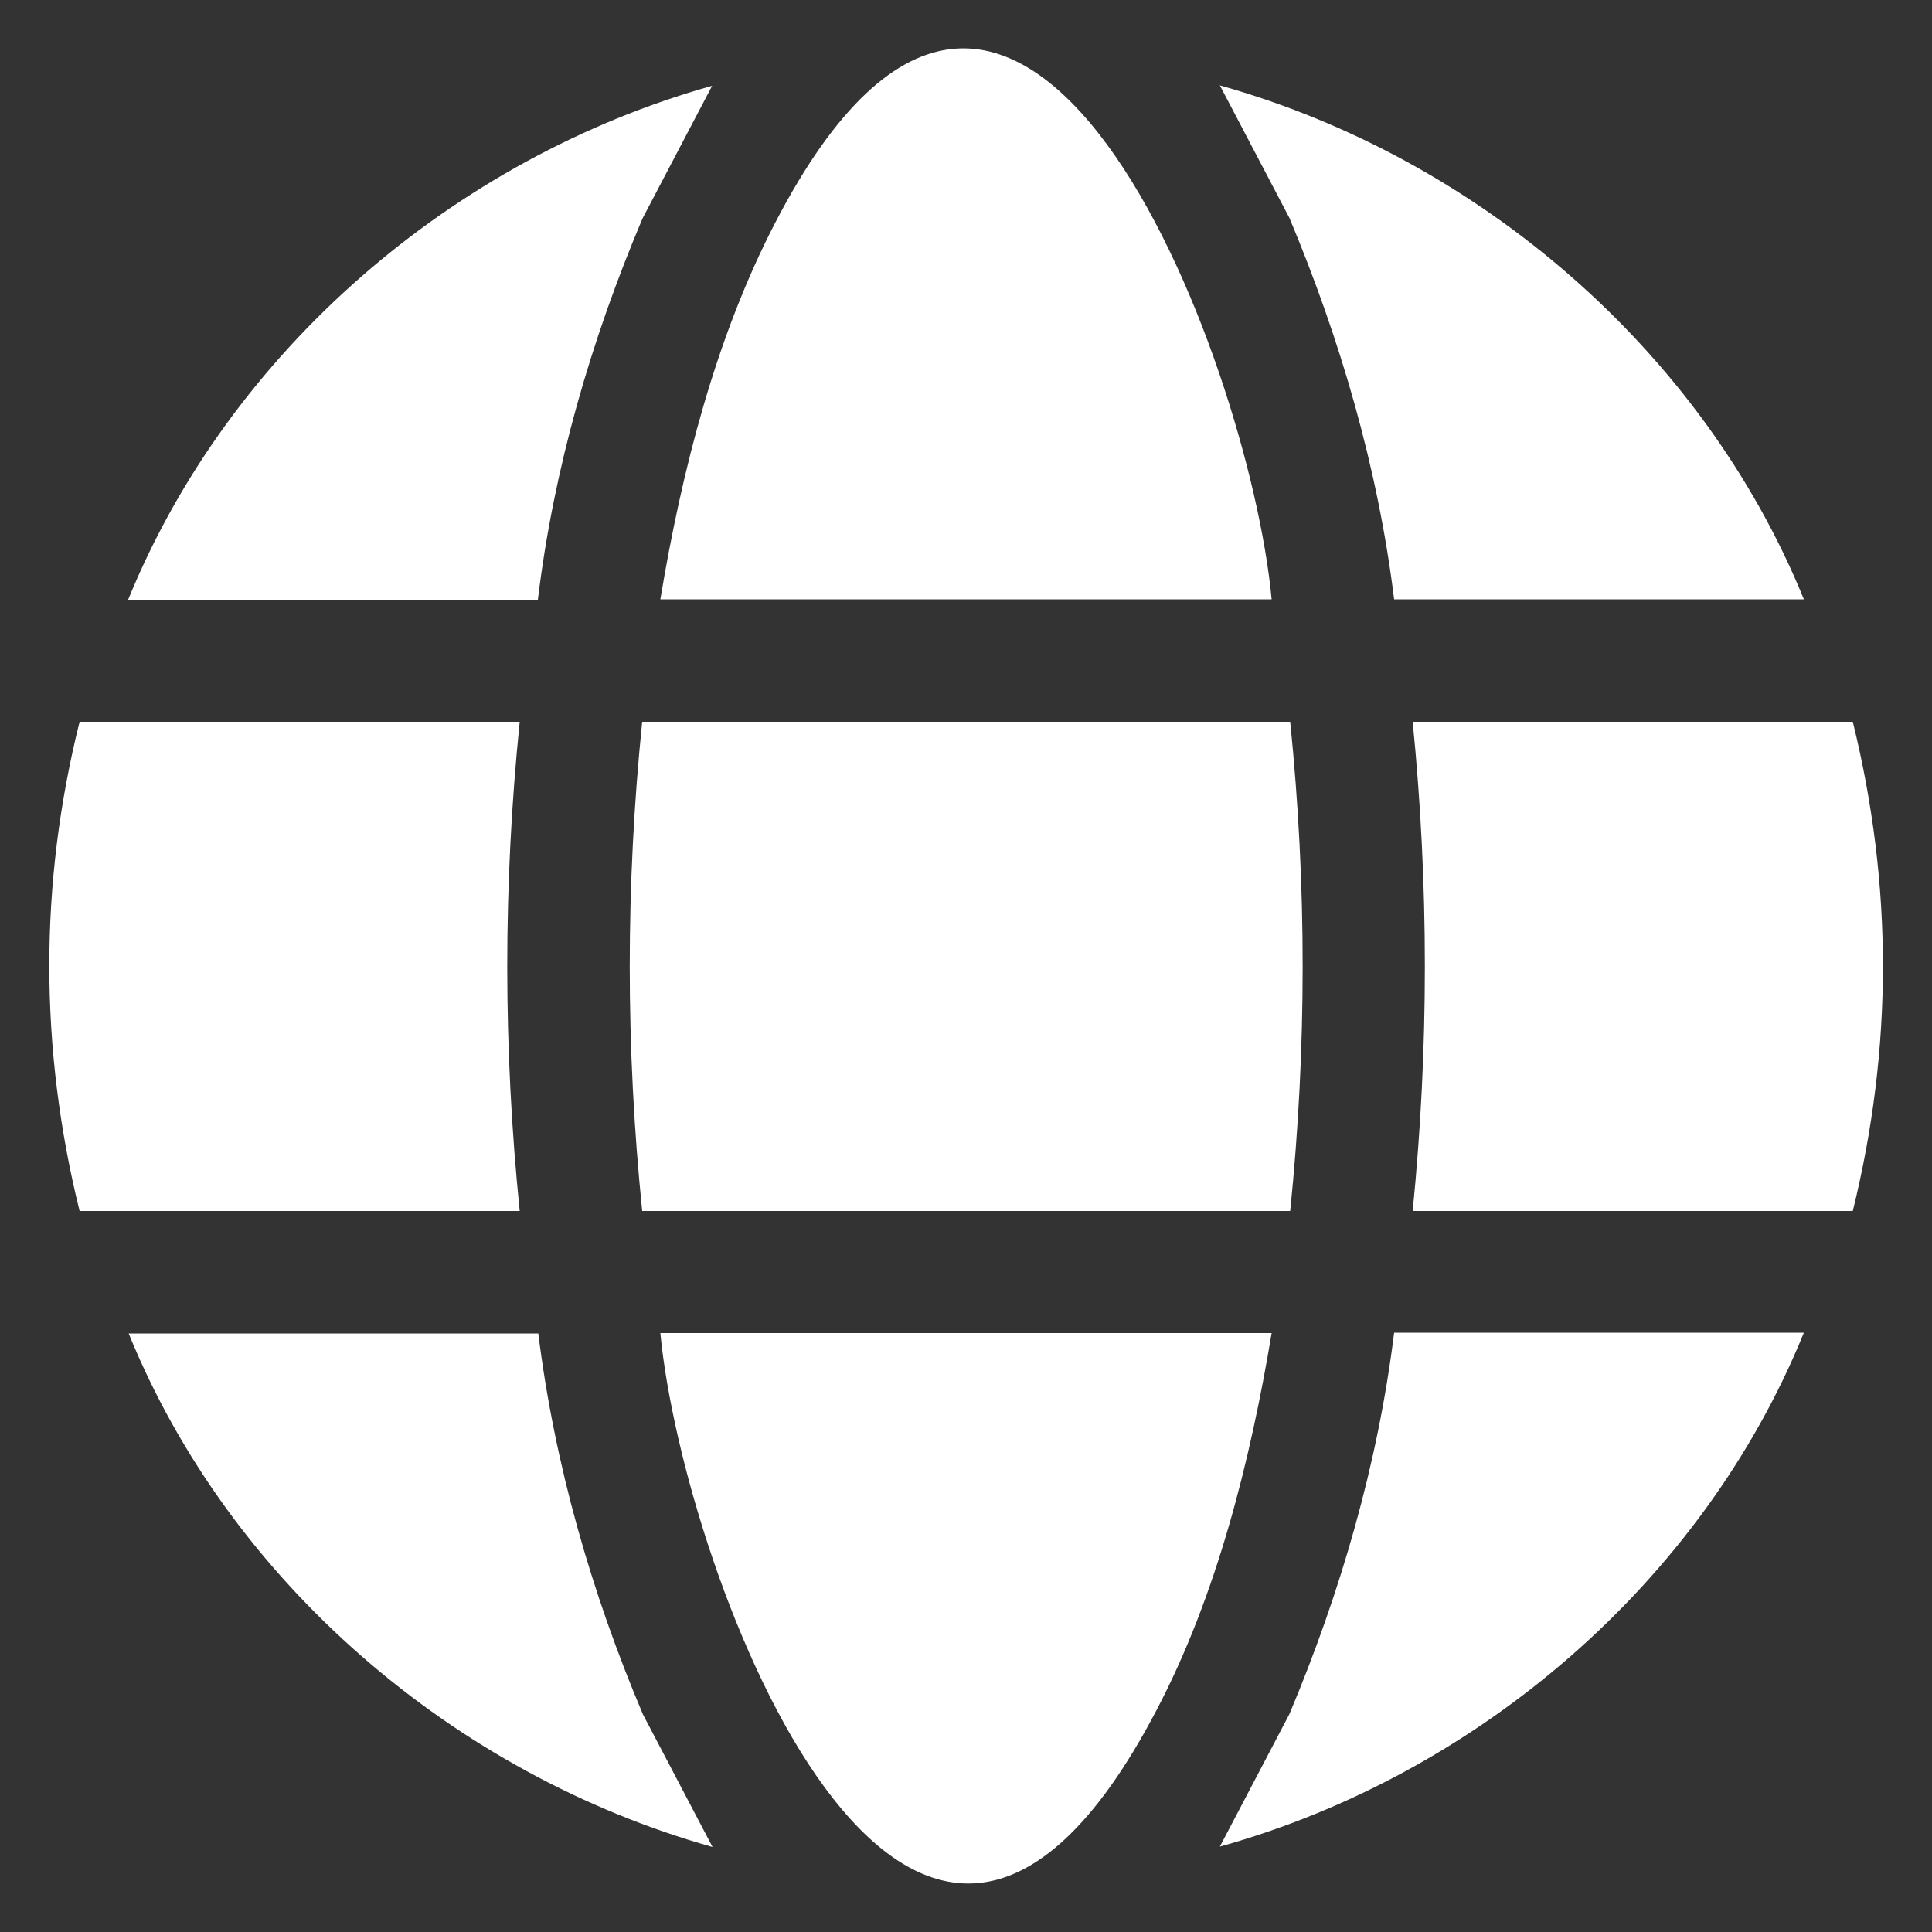
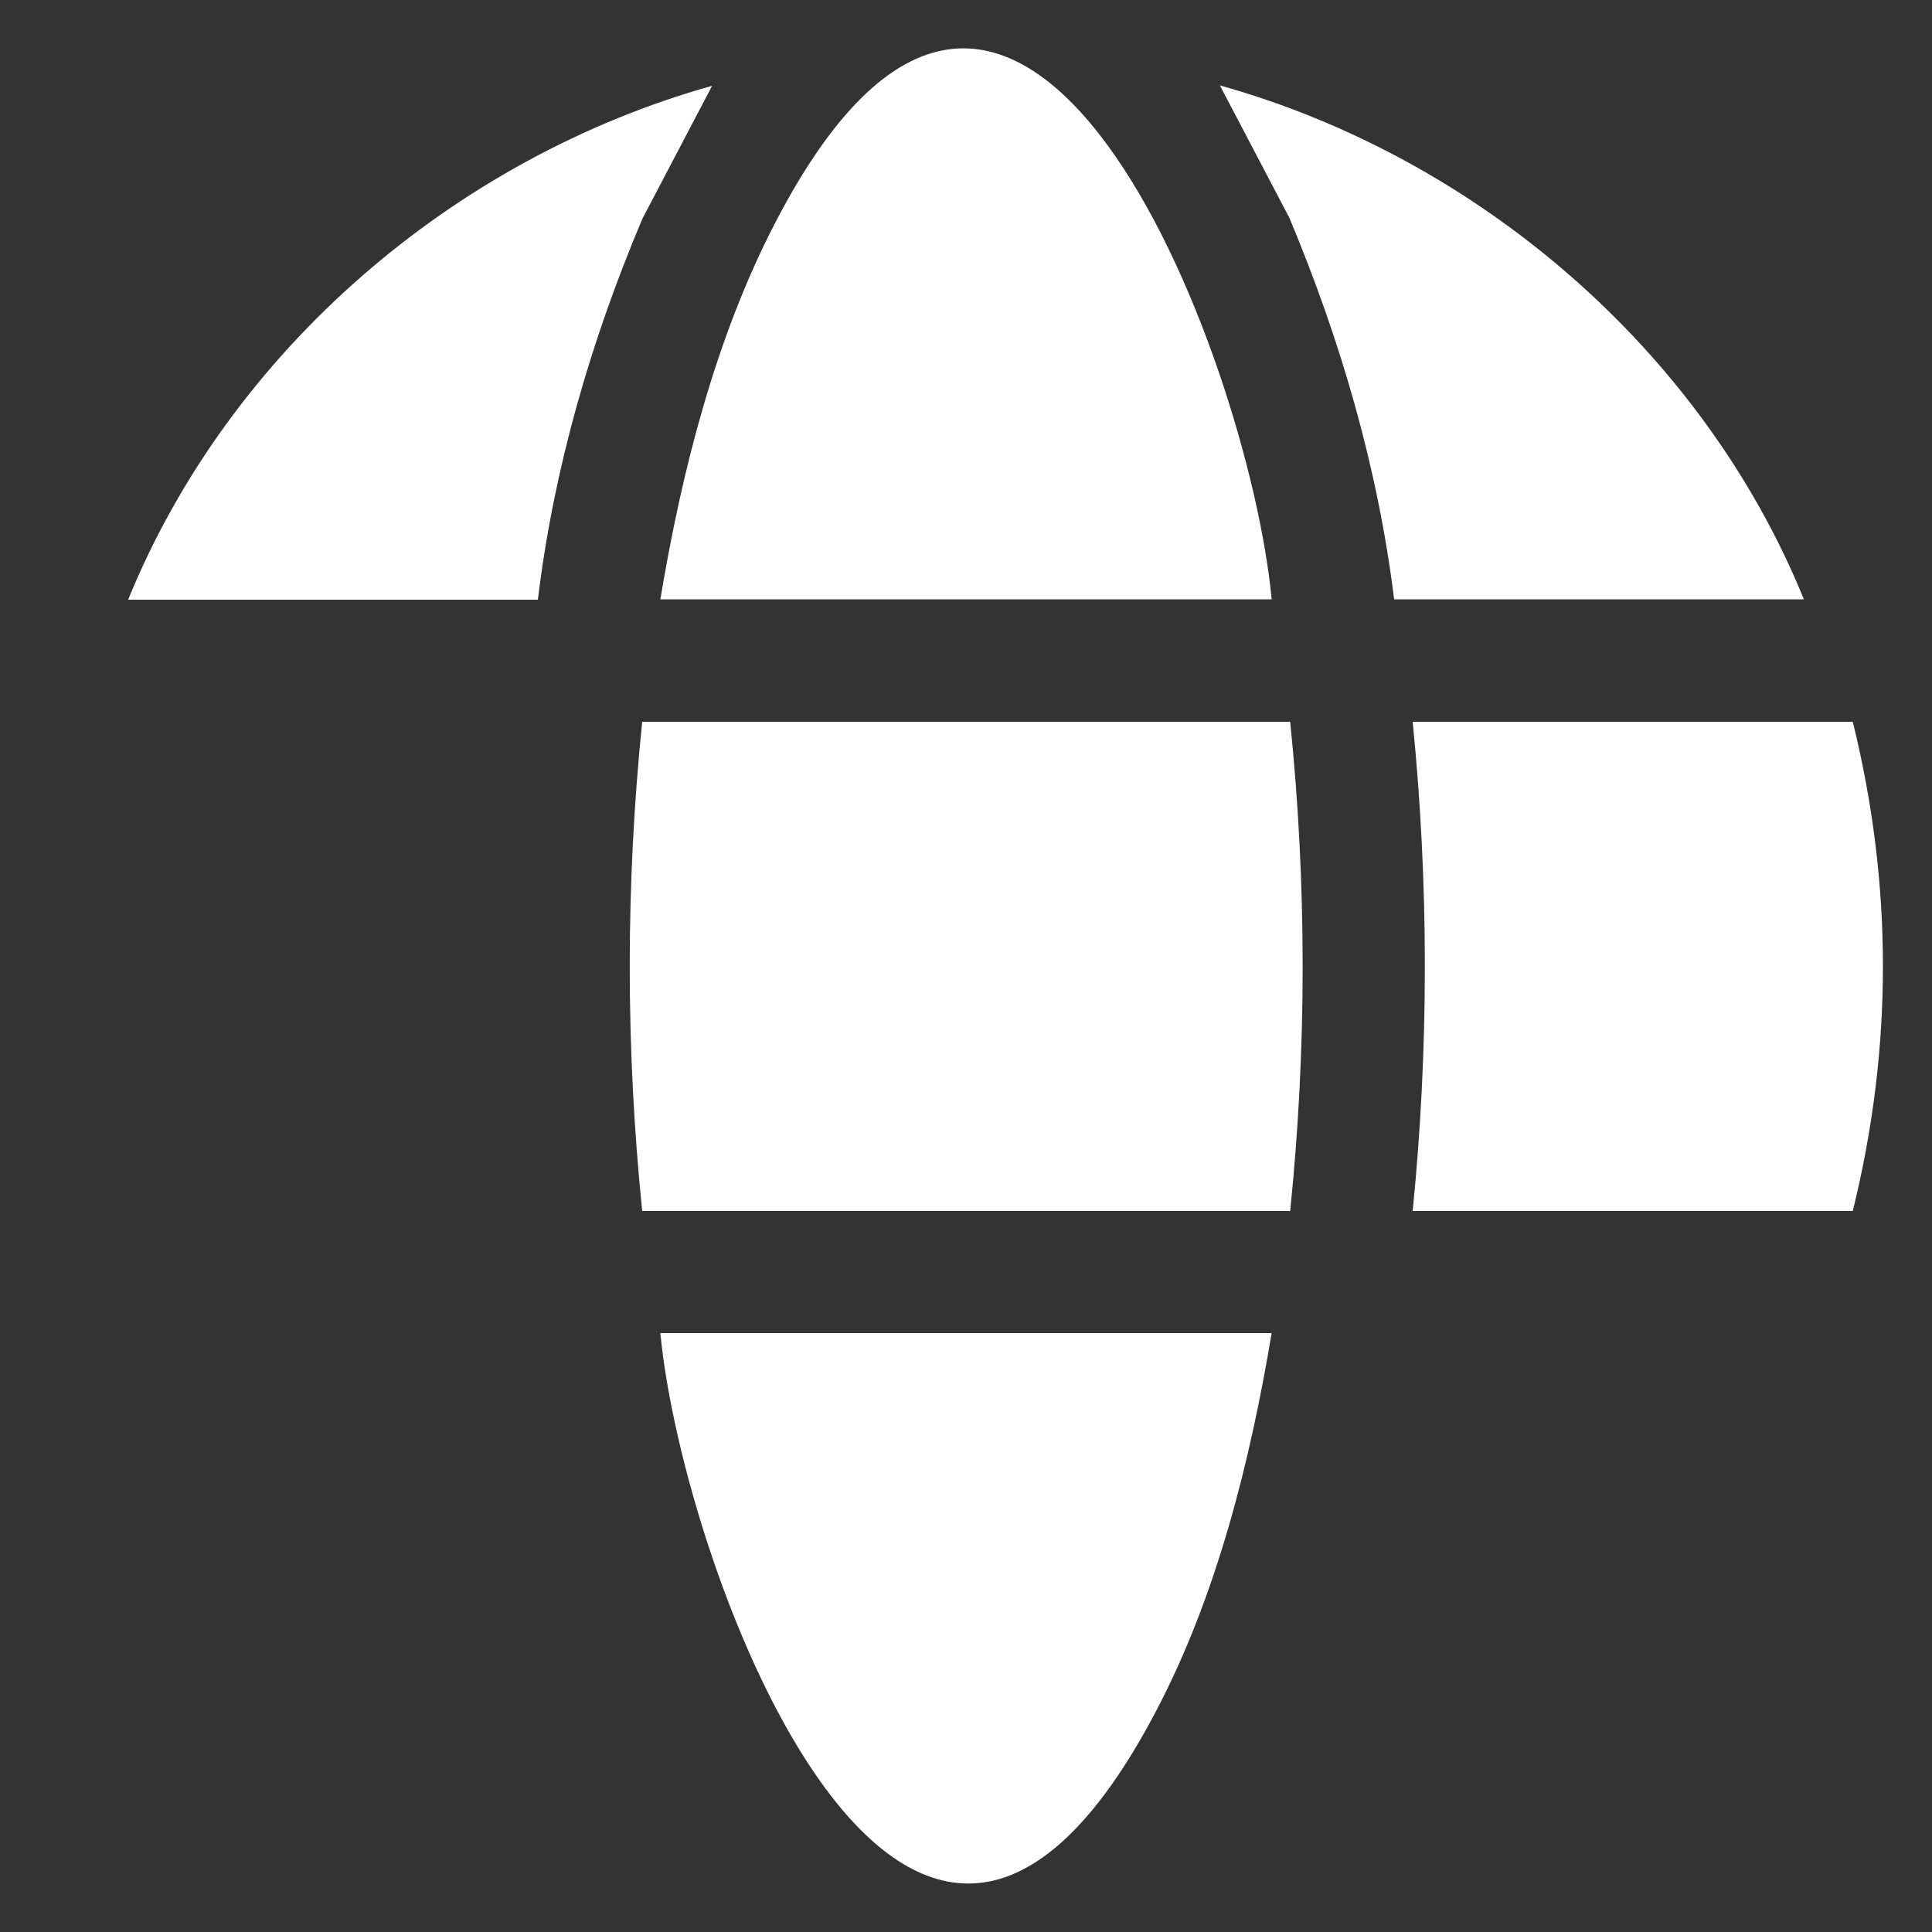
<svg xmlns="http://www.w3.org/2000/svg" id="Layer_3" version="1.1" viewBox="0 0 500 500">
  <rect x="0" y="0" width="500" height="500" fill="#333333" stroke="none" />
  <defs>
    <style>
      .st0 {
        fill: #fff;
      }
    </style>
  </defs>
  <path class="st0" d="M333.9,186.8c4.3,42.1,4.3,84.5,0,126.6h-167.7c-4.3-42.1-4.3-84.5,0-126.6h167.7Z" />
  <path class="st0" d="M329.1,155.1h-158.2c5.5-33.1,14.3-67.8,29.8-97.6,63.2-121.7,122.6,35.3,128.4,97.6Z" />
  <path class="st0" d="M329.1,345c-5.5,33-14.2,67.9-29.8,97.6-63.5,121.4-122.5-35.3-128.4-97.6h158.2Z" />
  <path class="st0" d="M479.5,186.8c10.4,42.2,10.4,84.4,0,126.6h-113.9c4.2-42.1,4.2-84.5,0-126.6h113.9Z" />
-   <path class="st0" d="M134.5,186.8c-4.3,42.1-4.3,84.5,0,126.6H20.6c-10.4-42-10.5-84.6,0-126.6h113.9Z" />
  <path class="st0" d="M466.8,155.1h-106c-4.2-34-13.9-67.2-27.1-98.7l-18-34.3c66.8,18.7,124.9,68.6,151.1,132.9Z" />
-   <path class="st0" d="M466.8,345c-26.2,64.4-84.3,114.3-151.1,132.9l18-34.3c13.2-31.4,22.9-64.7,27.1-98.7h106Z" />
  <path class="st0" d="M33.2,155.1C59.5,90.7,117.6,40.9,184.3,22.2l-18,34.3c-13.3,31.4-23,64.7-27.1,98.7H33.2Z" />
-   <path class="st0" d="M139.3,345c4.2,34,13.8,67.3,27.1,98.7l18,34.3c-66.8-18.8-124.9-68.5-151.1-132.9h106Z" />
</svg>